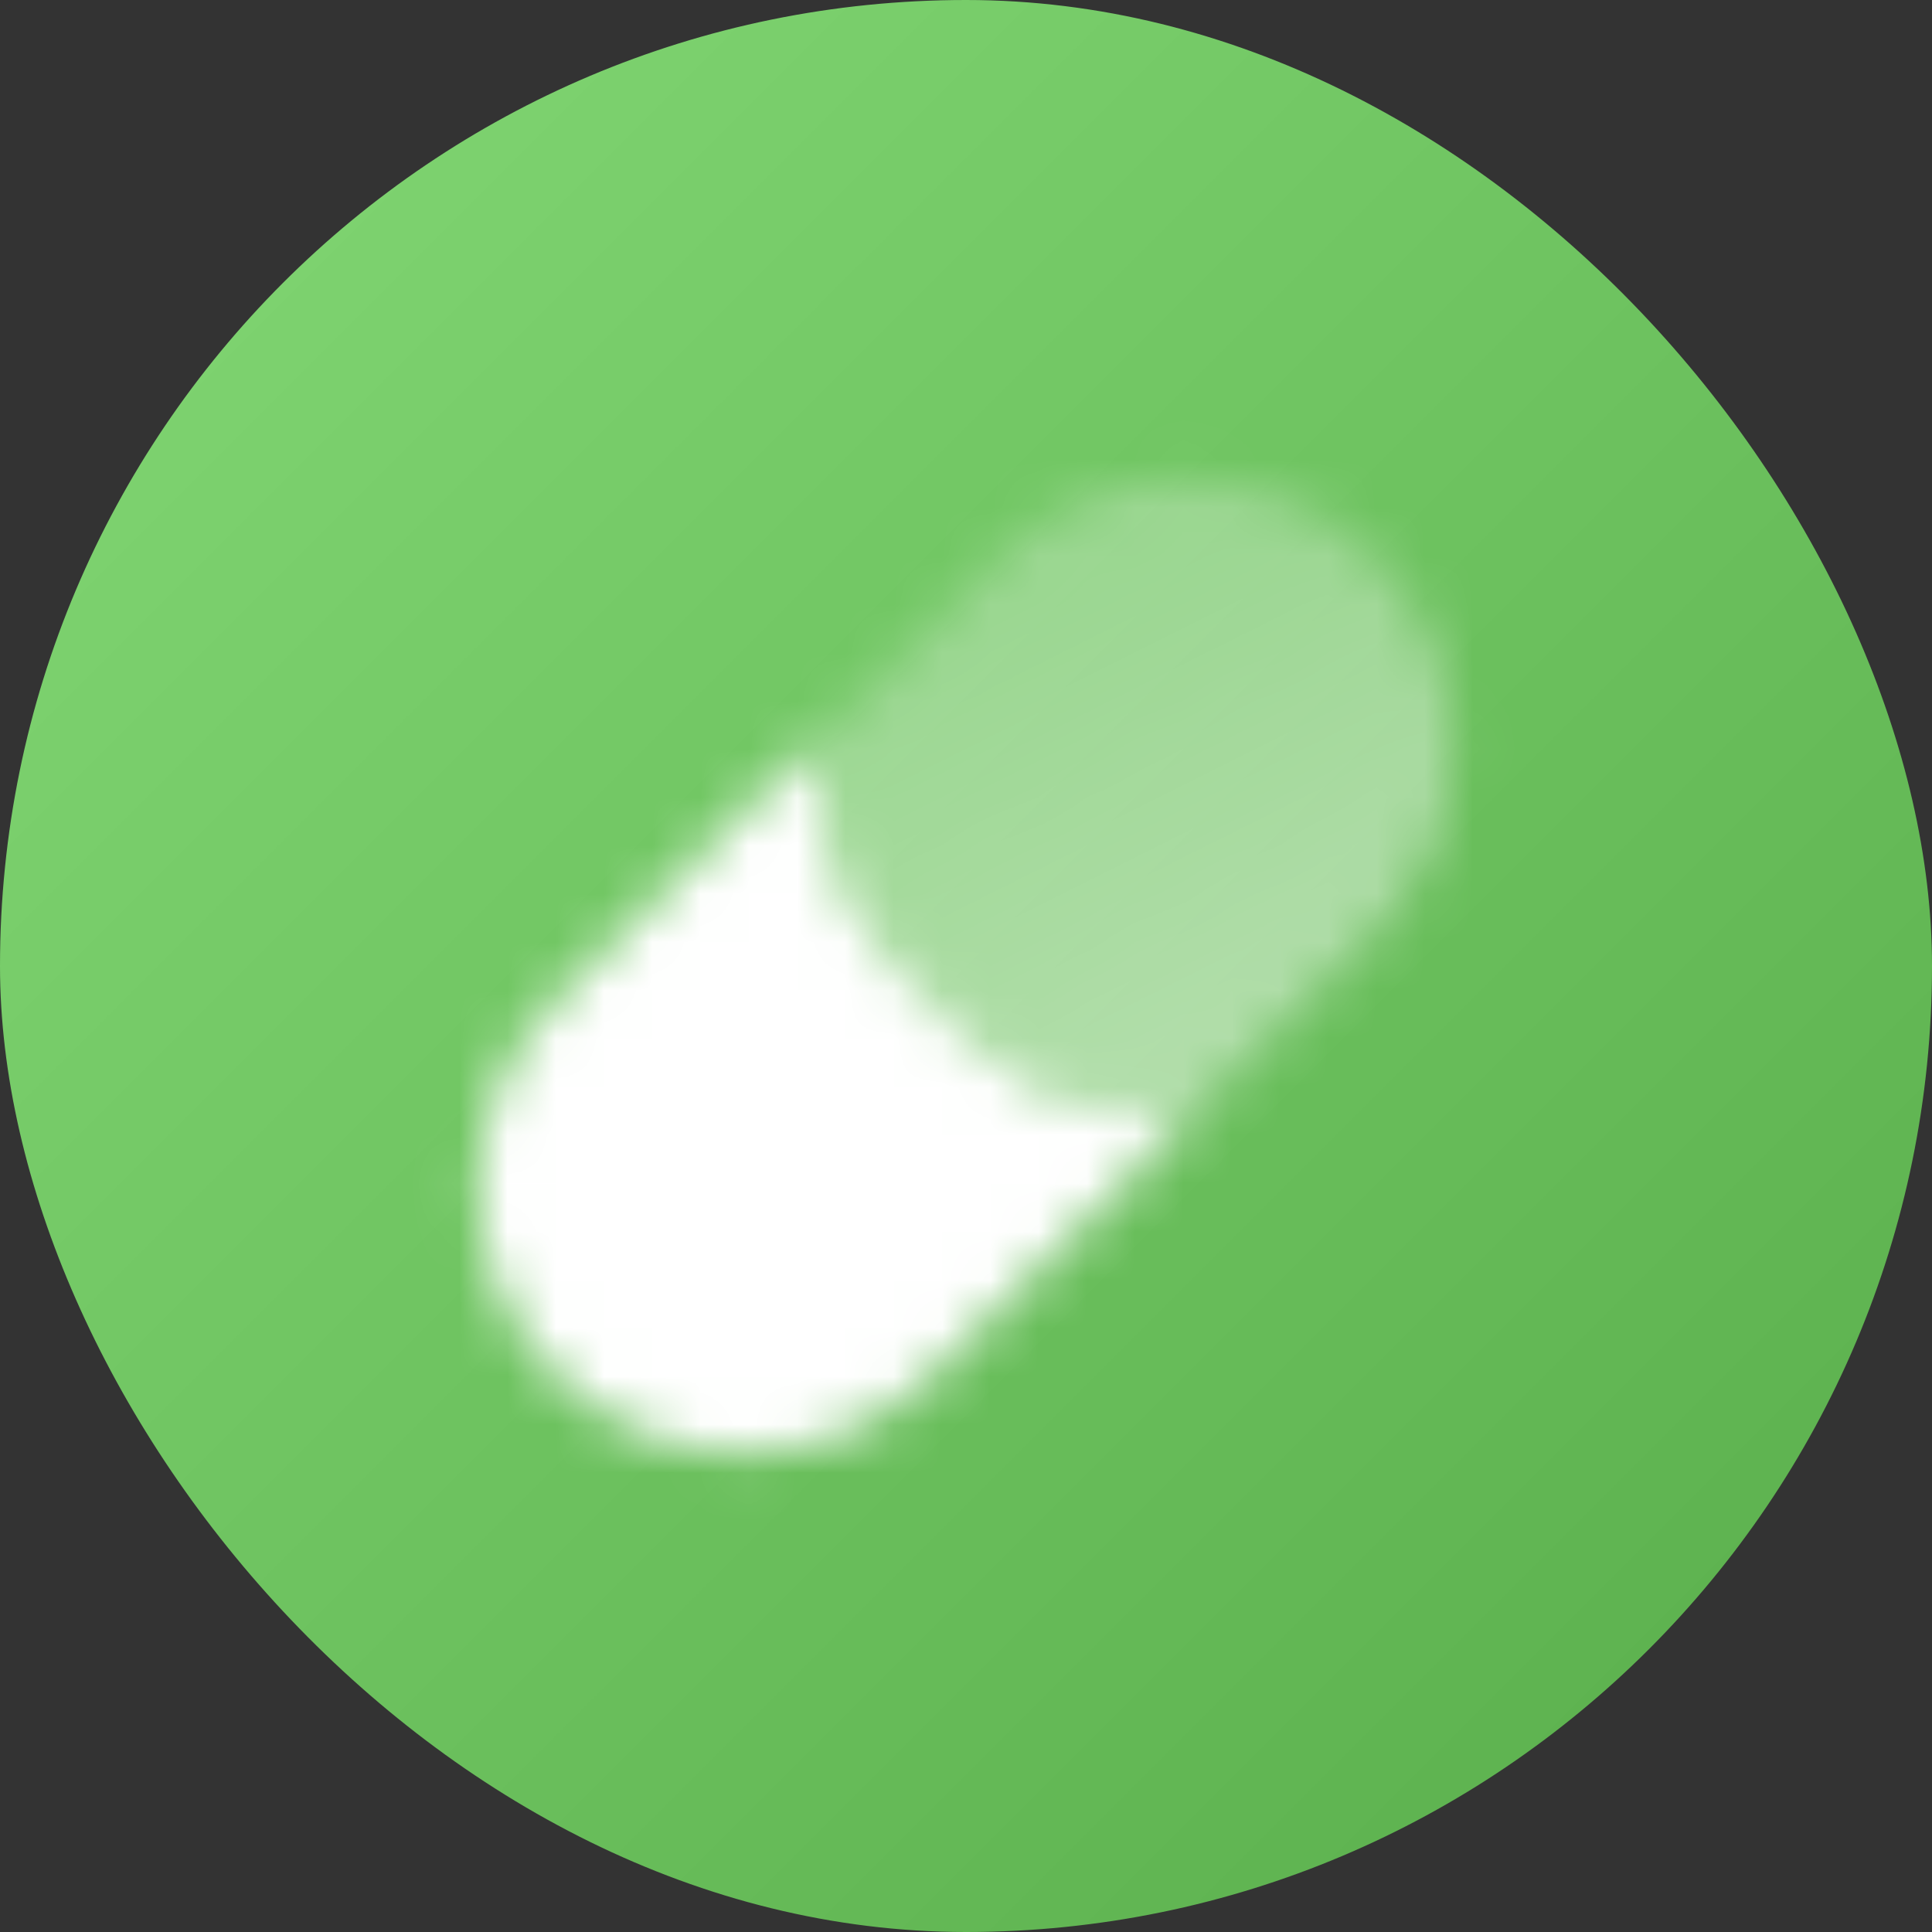
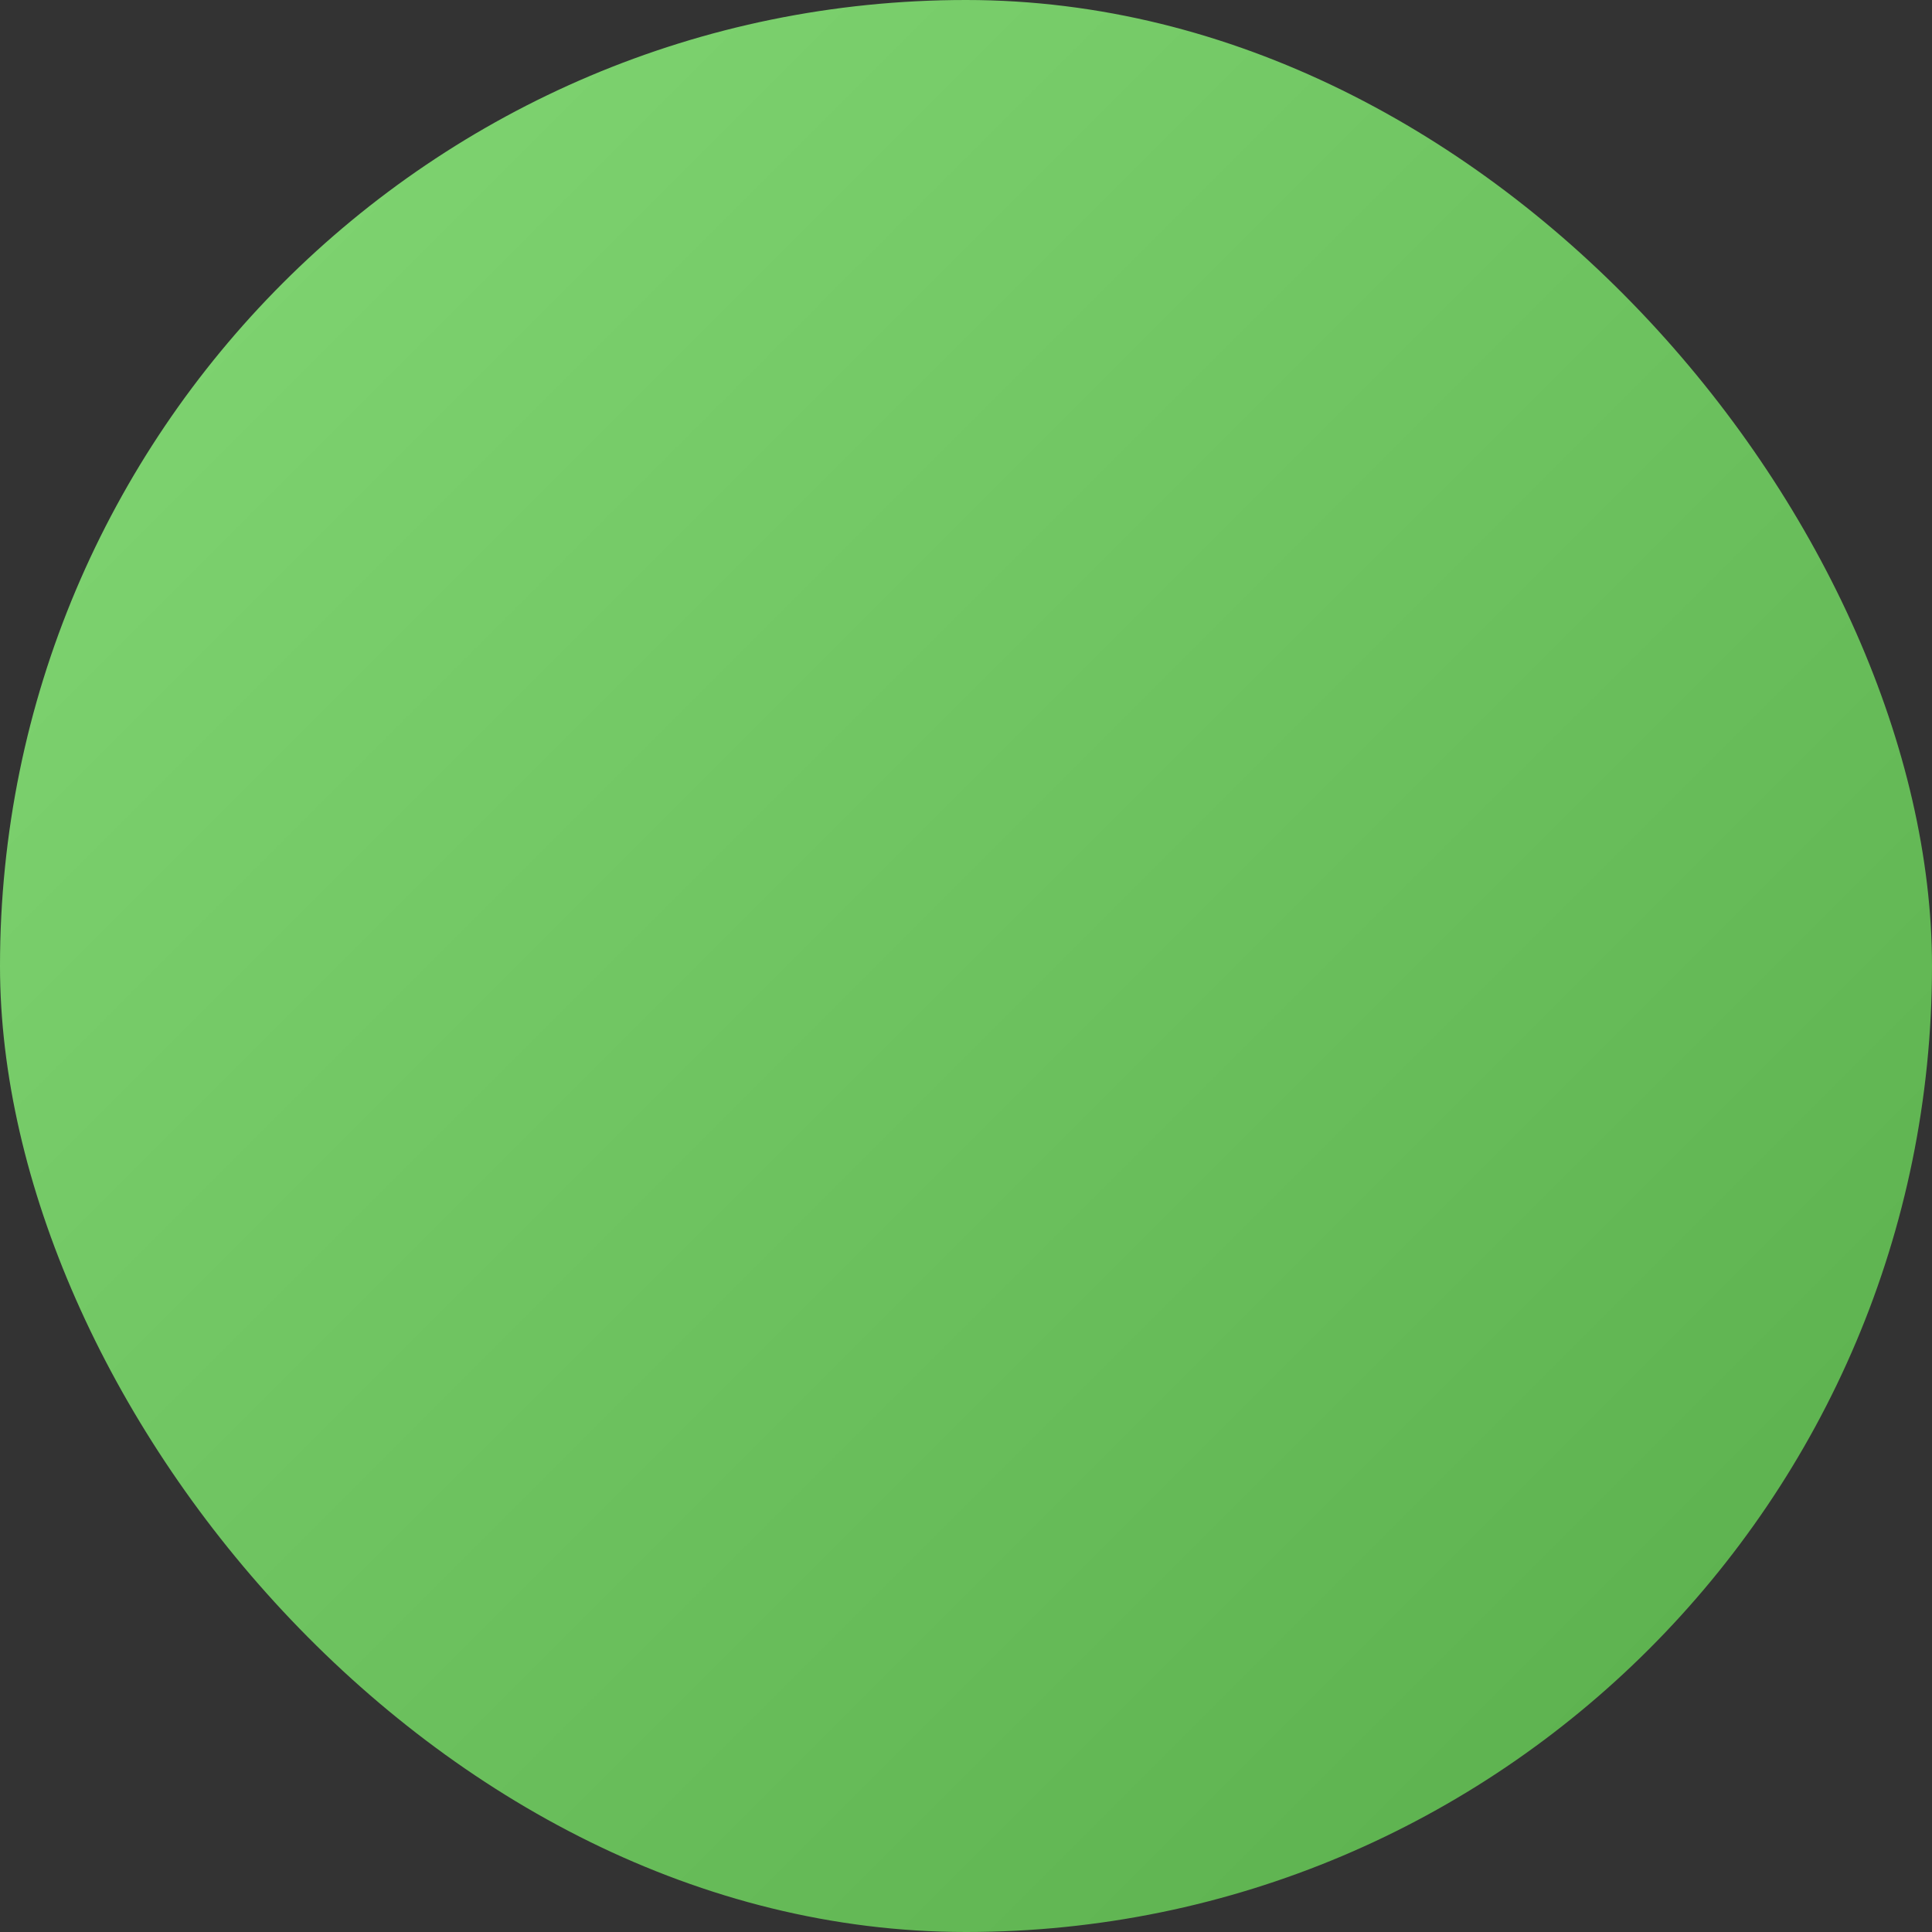
<svg xmlns="http://www.w3.org/2000/svg" width="40" height="40" viewBox="0 0 40 40" fill="none">
  <rect x="0" y="0" width="40" height="40" fill="#333333" stroke="none" />
  <g clip-path="url(#clip0_2_52)">
    <rect width="40" height="40" rx="20" fill="url(#paint0_linear_2_52)" />
    <mask id="mask0_2_52" style="mask-type:alpha" maskUnits="userSpaceOnUse" x="7" y="7" width="26" height="26">
-       <path d="M16.818 15.404L16.939 16.494C17.09 17.848 17.697 19.111 18.66 20.074L19.926 21.34C20.889 22.304 22.152 22.91 23.506 23.061L24.596 23.182L19.293 28.485C17.145 30.633 13.663 30.633 11.515 28.485C9.367 26.337 9.367 22.855 11.515 20.707L16.818 15.404Z" fill="black" />
-       <path d="M20.707 11.515C22.855 9.367 26.337 9.367 28.485 11.515C30.633 13.662 30.633 17.145 28.485 19.293L24.596 23.182L23.506 23.061C22.152 22.911 20.889 22.304 19.925 21.34L18.66 20.075C17.696 19.111 17.089 17.848 16.939 16.494L16.818 15.404L20.707 11.515Z" fill="url(#paint1_linear_2_52)" />
-     </mask>
+       </mask>
    <g mask="url(#mask0_2_52)">
-       <path d="M8 8H32V32H8V8Z" fill="white" />
-     </g>
+       </g>
  </g>
  <defs>
    <linearGradient id="paint0_linear_2_52" x1="0" y1="0" x2="40" y2="40" gradientUnits="userSpaceOnUse">
      <stop stop-color="#83D875" />
      <stop offset="1" stop-color="#58AD4A" />
    </linearGradient>
    <linearGradient id="paint1_linear_2_52" x1="23.5" y1="23.5" x2="18.656" y2="13.959" gradientUnits="userSpaceOnUse">
      <stop stop-opacity="0.5" />
      <stop offset="1" stop-opacity="0.3" />
    </linearGradient>
    <clipPath id="clip0_2_52">
      <rect width="40" height="40" rx="20" fill="white" />
    </clipPath>
  </defs>
</svg>